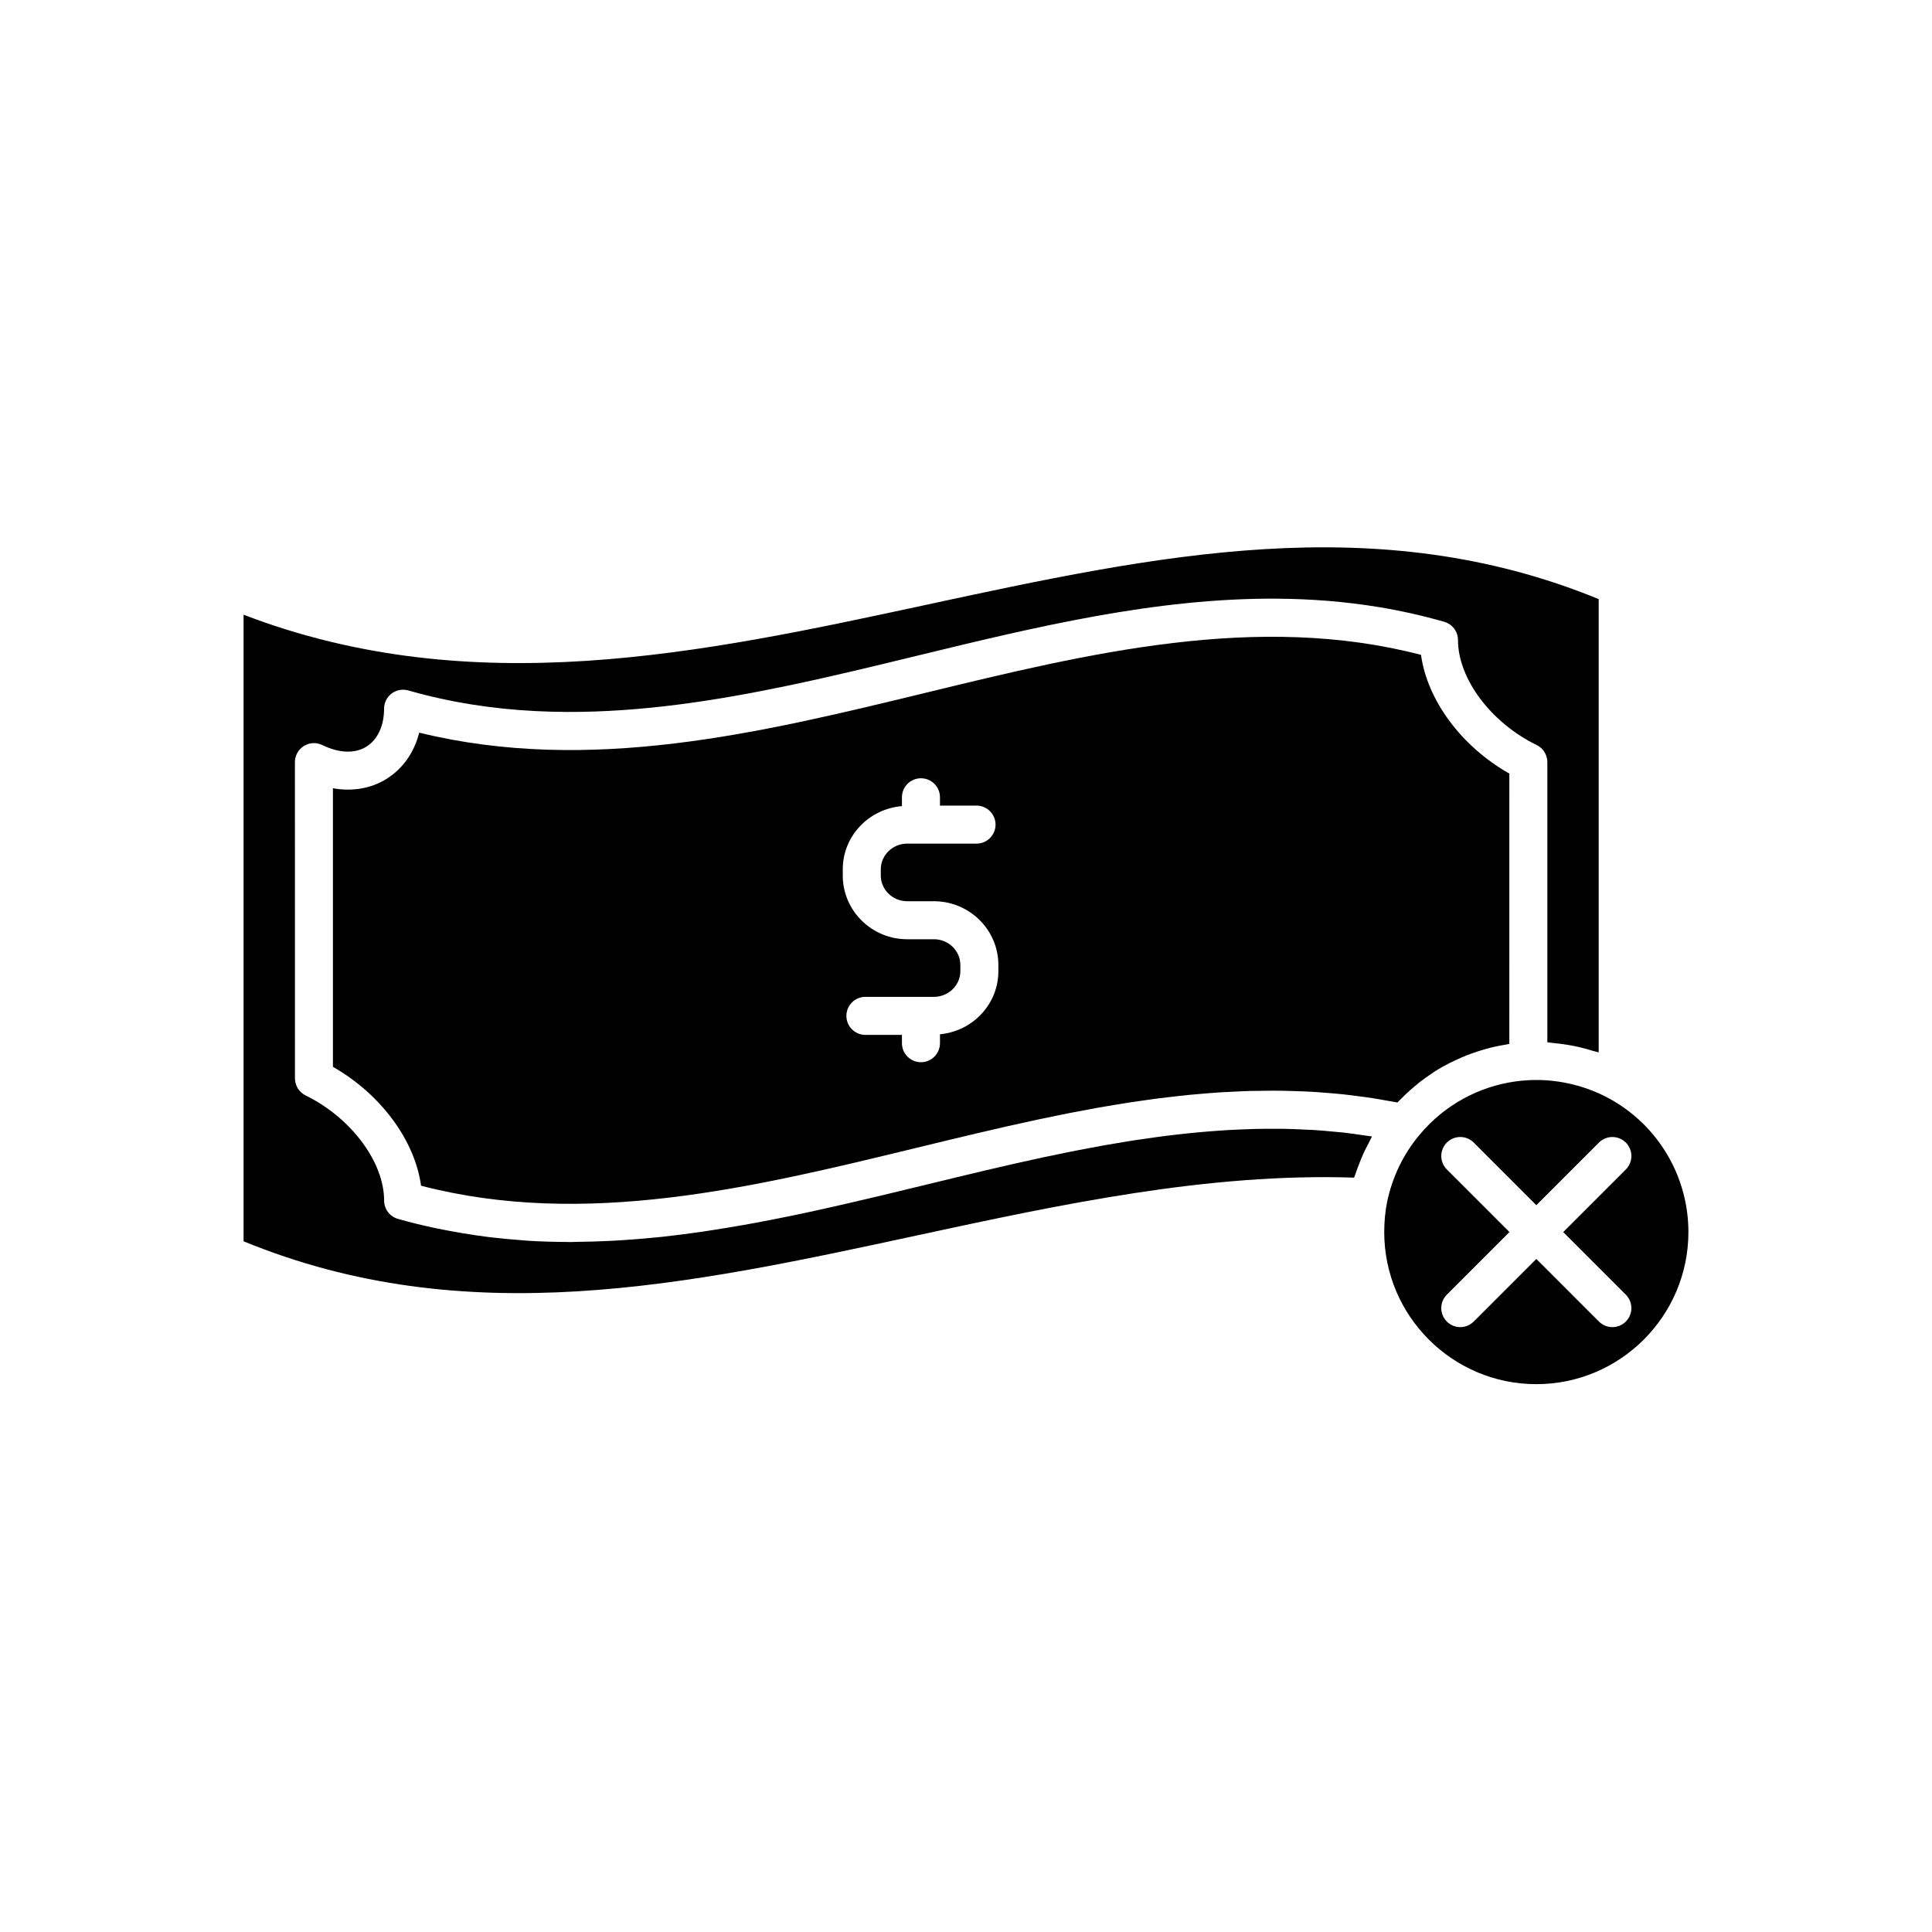
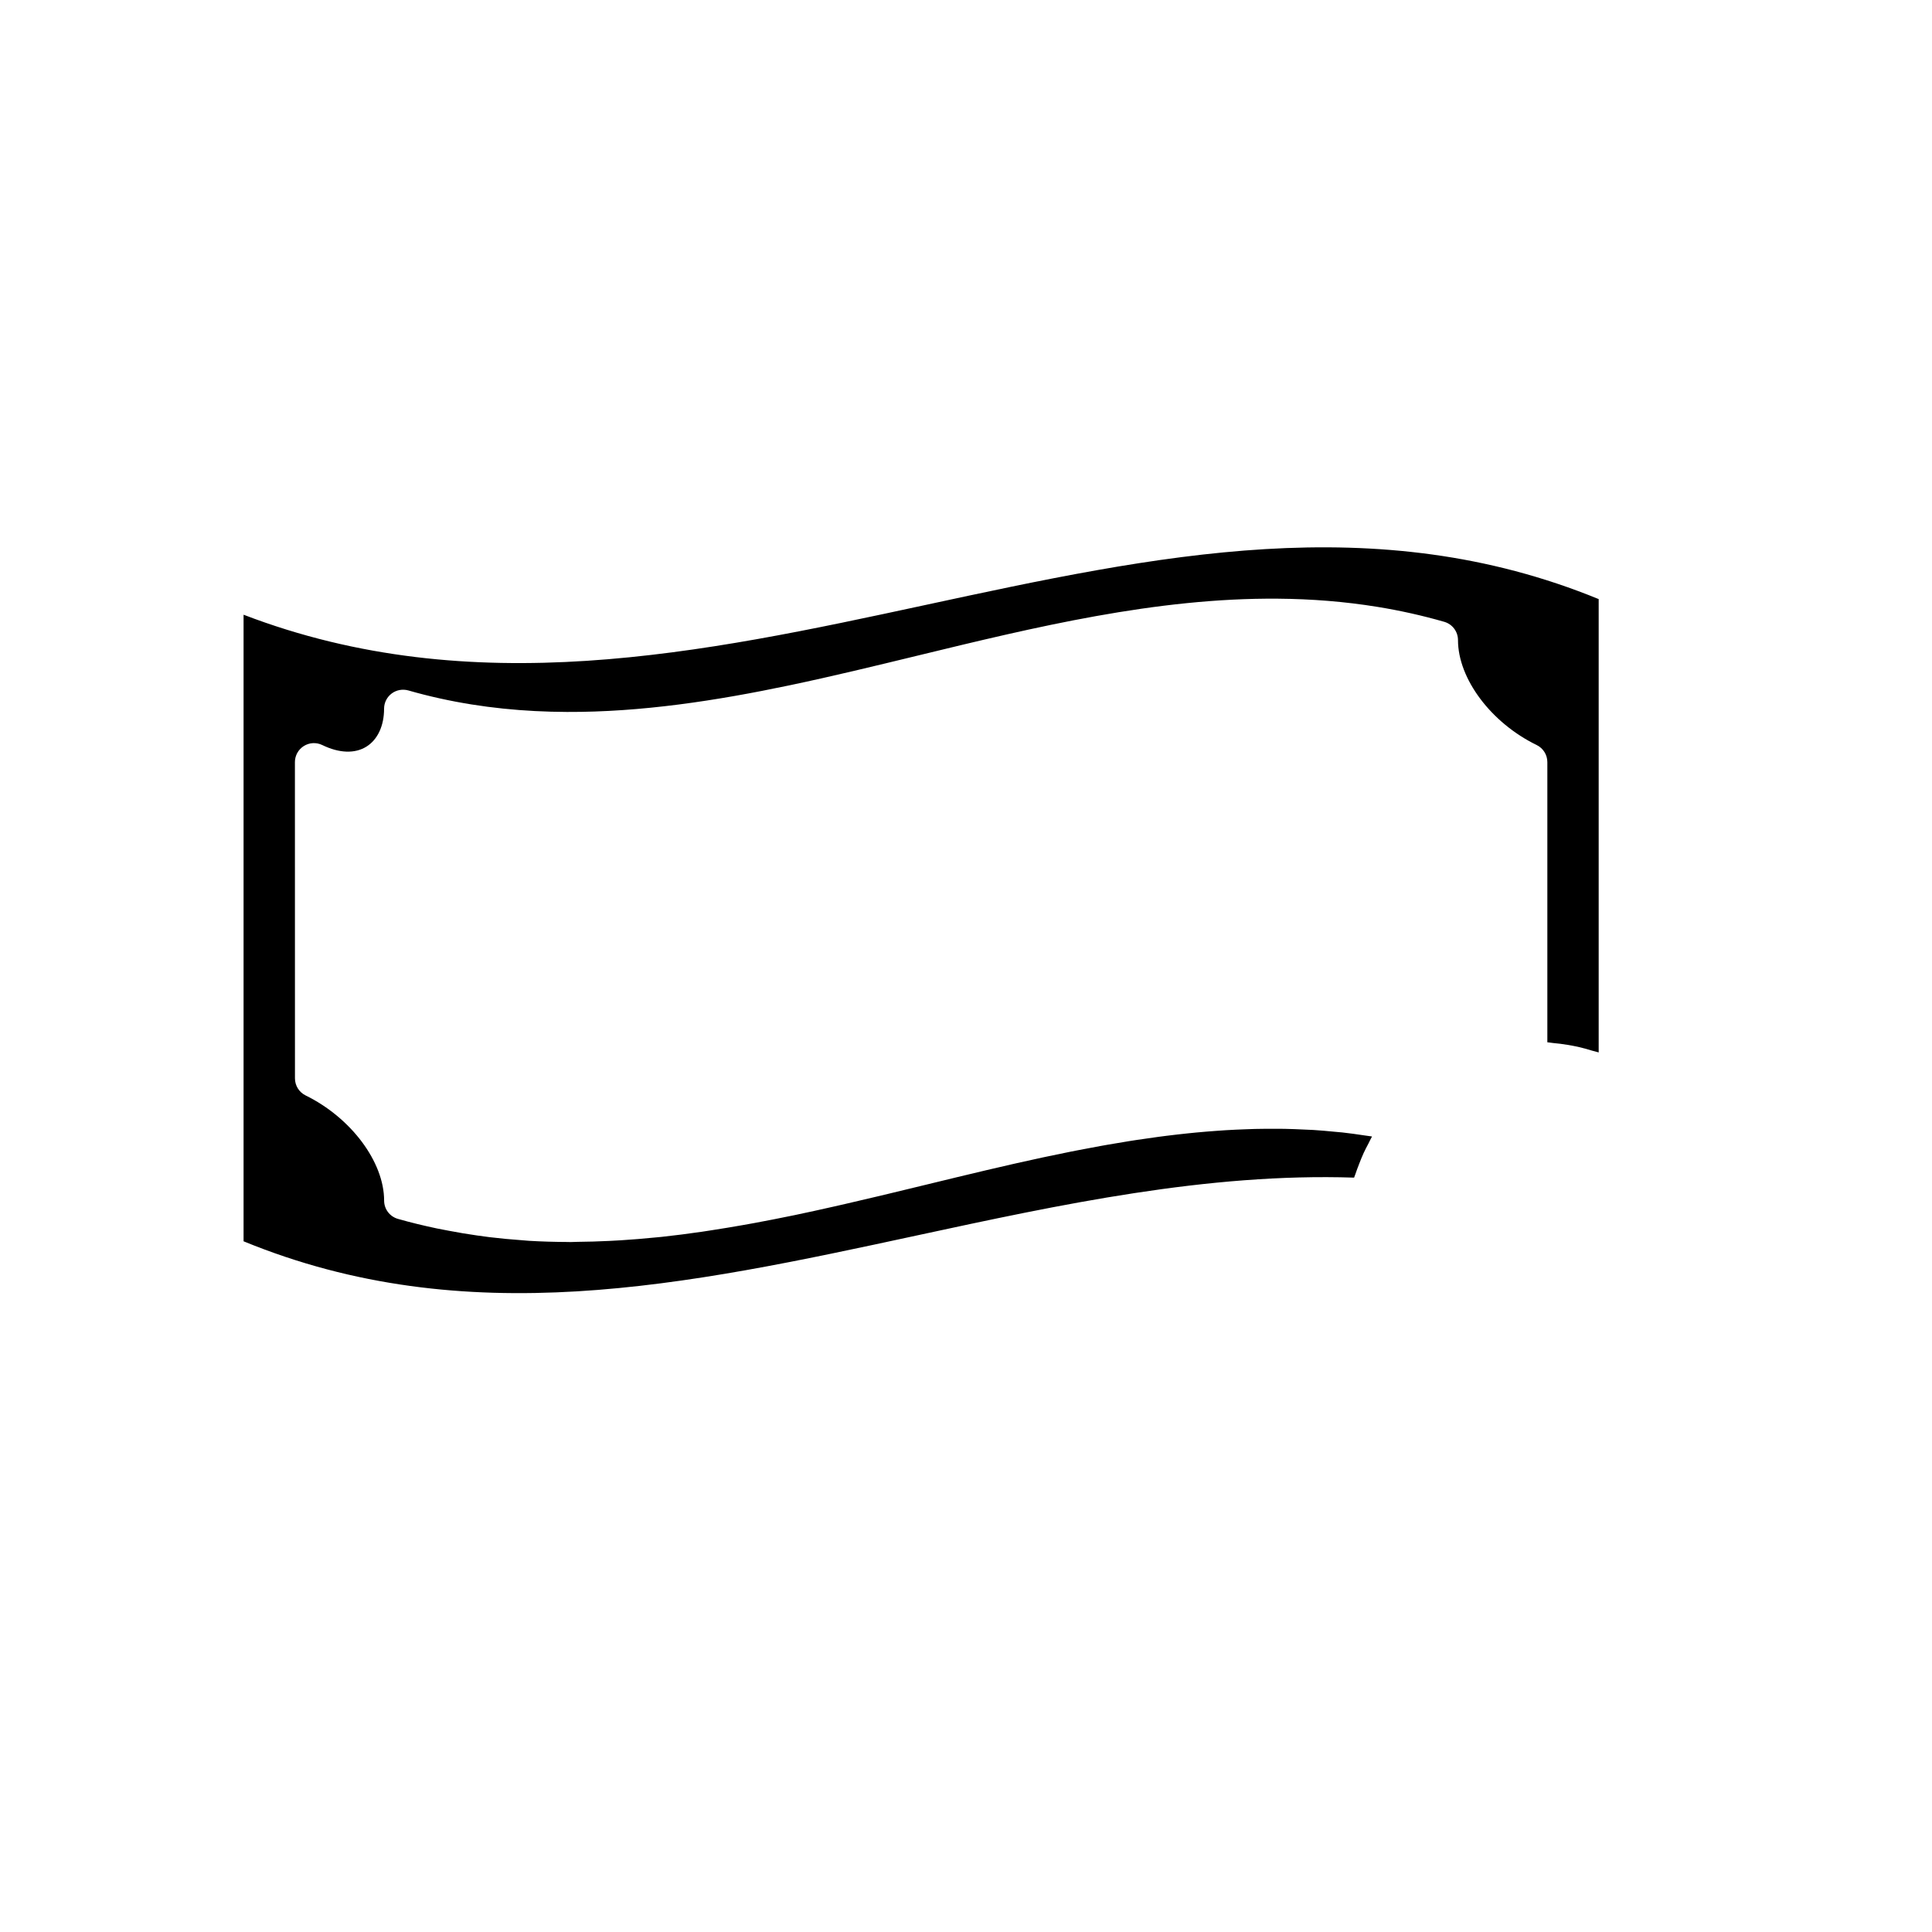
<svg xmlns="http://www.w3.org/2000/svg" fill="#000000" width="800px" height="800px" version="1.1" viewBox="144 144 512 512">
  <g>
-     <path d="m514.33 436.16c0.285-0.309 0.602-0.582 0.891-0.879 0.449-0.457 0.902-0.906 1.363-1.348 0.738-0.699 1.504-1.367 2.281-2.019 0.465-0.387 0.918-0.785 1.395-1.156 1.02-0.793 2.07-1.535 3.144-2.246 0.258-0.168 0.5-0.363 0.758-0.527 1.32-0.84 2.684-1.602 4.078-2.312 0.488-0.25 0.988-0.465 1.484-0.699 0.965-0.453 1.934-0.887 2.922-1.281 0.562-0.223 1.133-0.43 1.707-0.633 0.98-0.348 1.969-0.66 2.973-0.949 0.559-0.16 1.117-0.324 1.68-0.465 1.164-0.289 2.344-0.523 3.527-0.73 0.406-0.07 0.805-0.168 1.215-0.227 0.082-0.012 0.16-0.035 0.238-0.043l0.004-71.637c-12.699-7.188-21.754-19.418-23.406-31.465-43.41-11.297-88.082-0.441-131.32 10.059-43.789 10.637-89.004 21.633-134.17 10.555-1.32 5.234-4.316 9.531-8.645 12.242-4.113 2.574-9.055 3.406-14.219 2.496v73.828c12.672 7.223 21.703 19.465 23.355 31.504 43.426 11.301 88.09 0.457 131.33-10.051 10.613-2.578 21.312-5.176 32.082-7.477 0.195-0.043 0.395-0.082 0.59-0.121 2.469-0.527 4.941-1.035 7.418-1.527 0.406-0.082 0.816-0.152 1.223-0.234 2.258-0.441 4.516-0.867 6.777-1.27 0.617-0.109 1.23-0.207 1.848-0.312 2.062-0.355 4.125-0.707 6.191-1.027 0.746-0.117 1.496-0.215 2.242-0.324 1.934-0.285 3.867-0.566 5.805-0.816 0.863-0.109 1.727-0.199 2.59-0.305 1.824-0.219 3.644-0.434 5.473-0.613 0.961-0.094 1.922-0.164 2.879-0.25 1.73-0.152 3.461-0.301 5.191-0.41 1.035-0.066 2.074-0.109 3.109-0.16 1.656-0.086 3.312-0.168 4.973-0.215 1.105-0.031 2.215-0.035 3.32-0.047 1.586-0.02 3.172-0.039 4.758-0.02 1.172 0.016 2.348 0.059 3.519 0.094 1.523 0.047 3.047 0.094 4.57 0.18 1.219 0.066 2.438 0.168 3.66 0.262 1.48 0.113 2.965 0.23 4.445 0.383 1.254 0.129 2.512 0.293 3.766 0.453 1.445 0.184 2.894 0.371 4.34 0.594 1.285 0.199 2.57 0.434 3.856 0.664 0.93 0.172 1.859 0.297 2.789 0.484zm-105.75-34.793c0 8.766-6.82 15.914-15.477 16.727v2.363c0 2.781-2.254 5.039-5.039 5.039-2.781 0-5.039-2.254-5.039-5.039v-2.203h-9.684c-2.781 0-5.039-2.254-5.039-5.039 0-2.781 2.254-5.039 5.039-5.039h18.156c3.863 0 7.008-3.055 7.008-6.812v-1.645c0-3.758-3.144-6.812-7.008-6.812l-7.07 0.004c-9.418 0-17.086-7.578-17.086-16.887v-1.645c0-8.836 6.93-16.031 15.684-16.746v-2.344c0-2.781 2.254-5.039 5.039-5.039 2.781 0 5.039 2.254 5.039 5.039v2.203h9.688c2.781 0 5.039 2.254 5.039 5.039 0 2.781-2.254 5.039-5.039 5.039l-18.363-0.004c-3.863 0-7.008 3.055-7.008 6.812v1.645c0 3.758 3.144 6.812 7.008 6.812h7.277c0.082 0 0.164 0.004 0.246 0.004 9.211 0.242 16.629 7.723 16.629 16.883z" />
    <path d="m505.54 444.89c-1.926-0.289-3.852-0.566-5.781-0.777-0.746-0.082-1.496-0.129-2.246-0.203-1.82-0.176-3.637-0.344-5.461-0.457-0.785-0.051-1.57-0.07-2.352-0.105-1.793-0.086-3.582-0.164-5.379-0.195-0.793-0.016-1.586-0.004-2.379-0.008-1.789-0.008-3.582-0.004-5.375 0.039-0.785 0.02-1.57 0.055-2.356 0.082-1.809 0.062-3.617 0.141-5.43 0.254-0.766 0.047-1.531 0.105-2.301 0.16-1.836 0.133-3.668 0.277-5.504 0.453-0.742 0.07-1.48 0.148-2.223 0.223-1.863 0.195-3.731 0.406-5.594 0.641-0.715 0.09-1.434 0.184-2.148 0.277-1.898 0.254-3.793 0.523-5.688 0.812-0.68 0.105-1.363 0.207-2.043 0.316-1.934 0.309-3.867 0.633-5.801 0.973-0.645 0.113-1.293 0.227-1.938 0.344-1.988 0.359-3.977 0.738-5.961 1.125-0.582 0.113-1.168 0.227-1.75 0.34-2.07 0.414-4.137 0.844-6.199 1.281-0.5 0.105-1.004 0.211-1.504 0.316-2.172 0.469-4.344 0.949-6.516 1.438-0.395 0.09-0.789 0.176-1.184 0.266-2.352 0.535-4.703 1.078-7.047 1.633-0.203 0.047-0.406 0.094-0.613 0.145-2.519 0.594-5.031 1.195-7.543 1.801-0.059 0.016-0.117 0.027-0.172 0.043-2.59 0.625-5.172 1.25-7.75 1.879-3.336 0.812-6.684 1.621-10.035 2.426-0.98 0.234-1.957 0.465-2.938 0.699-2.738 0.652-5.484 1.293-8.23 1.926-0.957 0.219-1.91 0.441-2.867 0.656-3.57 0.809-7.148 1.598-10.734 2.348-0.281 0.059-0.559 0.109-0.84 0.168-3.234 0.668-6.477 1.301-9.723 1.902-0.977 0.18-1.953 0.352-2.934 0.527-2.793 0.496-5.594 0.957-8.395 1.387-0.859 0.133-1.719 0.273-2.578 0.398-3.574 0.52-7.156 0.98-10.738 1.367-0.543 0.059-1.09 0.094-1.637 0.152-3.016 0.305-6.039 0.551-9.059 0.742-1.047 0.066-2.098 0.121-3.144 0.172-2.812 0.141-5.625 0.219-8.441 0.246-0.621 0.004-1.238 0.055-1.859 0.055-0.215 0-0.43-0.02-0.645-0.02-3.445-0.012-6.891-0.109-10.336-0.312-0.684-0.039-1.363-0.117-2.047-0.168-2.777-0.195-5.559-0.457-8.34-0.793-1.109-0.133-2.219-0.293-3.328-0.449-2.488-0.352-4.977-0.77-7.465-1.246-1.055-0.199-2.106-0.387-3.16-0.609-3.461-0.734-6.926-1.555-10.387-2.551-2.16-0.621-3.644-2.594-3.644-4.84 0-10.234-8.75-21.957-20.809-27.871-1.723-0.848-2.82-2.602-2.82-4.523l-0.012-83.805c0-1.738 0.895-3.352 2.367-4.269 1.473-0.926 3.312-1.02 4.875-0.262 4.492 2.184 8.648 2.332 11.711 0.422 2.973-1.859 4.676-5.519 4.676-10.047 0-1.582 0.742-3.074 2.004-4.023 1.266-0.949 2.898-1.246 4.422-0.82 2.781 0.797 5.566 1.504 8.355 2.117 11.16 2.469 22.398 3.535 33.66 3.582 19.715 0.082 39.516-2.957 59.168-7.09 11.23-2.359 22.406-5.078 33.492-7.769 31.375-7.621 63.48-15.422 95.766-15.156 8.805 0.07 17.625 0.742 26.445 2.18 5.879 0.957 11.762 2.258 17.641 3.949 2.156 0.621 3.644 2.594 3.644 4.84 0 10.242 8.766 21.938 20.848 27.812 1.734 0.844 2.832 2.602 2.832 4.531v74.246c0.504 0.031 0.996 0.148 1.5 0.191 1.285 0.113 2.559 0.277 3.828 0.488 0.918 0.152 1.828 0.312 2.734 0.512 1.281 0.285 2.531 0.641 3.785 1.023 0.582 0.176 1.184 0.277 1.758 0.477v-120.14c-59.016-24.188-117.09-11.664-178.5 1.578-58.992 12.711-119.92 25.848-180.62 2.562v166.05c59.012 24.215 117.09 11.688 178.52-1.566 37.844-8.164 76.918-16.586 115.78-15.305 0.094-0.309 0.23-0.594 0.332-0.898 0.293-0.902 0.637-1.773 0.977-2.656 0.387-1.004 0.773-2 1.223-2.973 0.398-0.863 0.844-1.695 1.285-2.535 0.32-0.605 0.586-1.246 0.934-1.836-0.055-0.008-0.105-0.023-0.16-0.031-0.637-0.105-1.27-0.172-1.902-0.266z" />
-     <path d="m570.31 435.04c-0.027-0.016-0.055-0.023-0.078-0.035-5.891-3.184-12.738-4.856-19.379-4.797-0.492 0-0.98 0.004-1.473 0.035-10.023 0.457-19.422 4.602-26.445 11.516-1.004 0.988-1.957 2.031-2.859 3.129-4.16 4.973-7.066 10.992-8.438 17.445-0.531 2.59-0.801 5.356-0.801 8.18 0 22.223 18.082 40.305 40.305 40.305s40.305-18.082 40.305-40.305c0-14.824-8.098-28.418-21.137-35.473zm4.547 52.062c1.969 1.969 1.969 5.156 0 7.125-0.984 0.98-2.273 1.473-3.562 1.473-1.289 0-2.578-0.492-3.562-1.477l-16.59-16.59-16.59 16.59c-0.984 0.984-2.273 1.477-3.562 1.477-1.289 0-2.578-0.492-3.562-1.477-1.969-1.969-1.969-5.156 0-7.125l16.59-16.59-16.59-16.59c-1.969-1.969-1.969-5.156 0-7.125s5.156-1.969 7.125 0l16.59 16.594 16.59-16.59c1.969-1.969 5.156-1.969 7.125 0s1.969 5.156 0 7.125l-16.59 16.59z" />
  </g>
</svg>